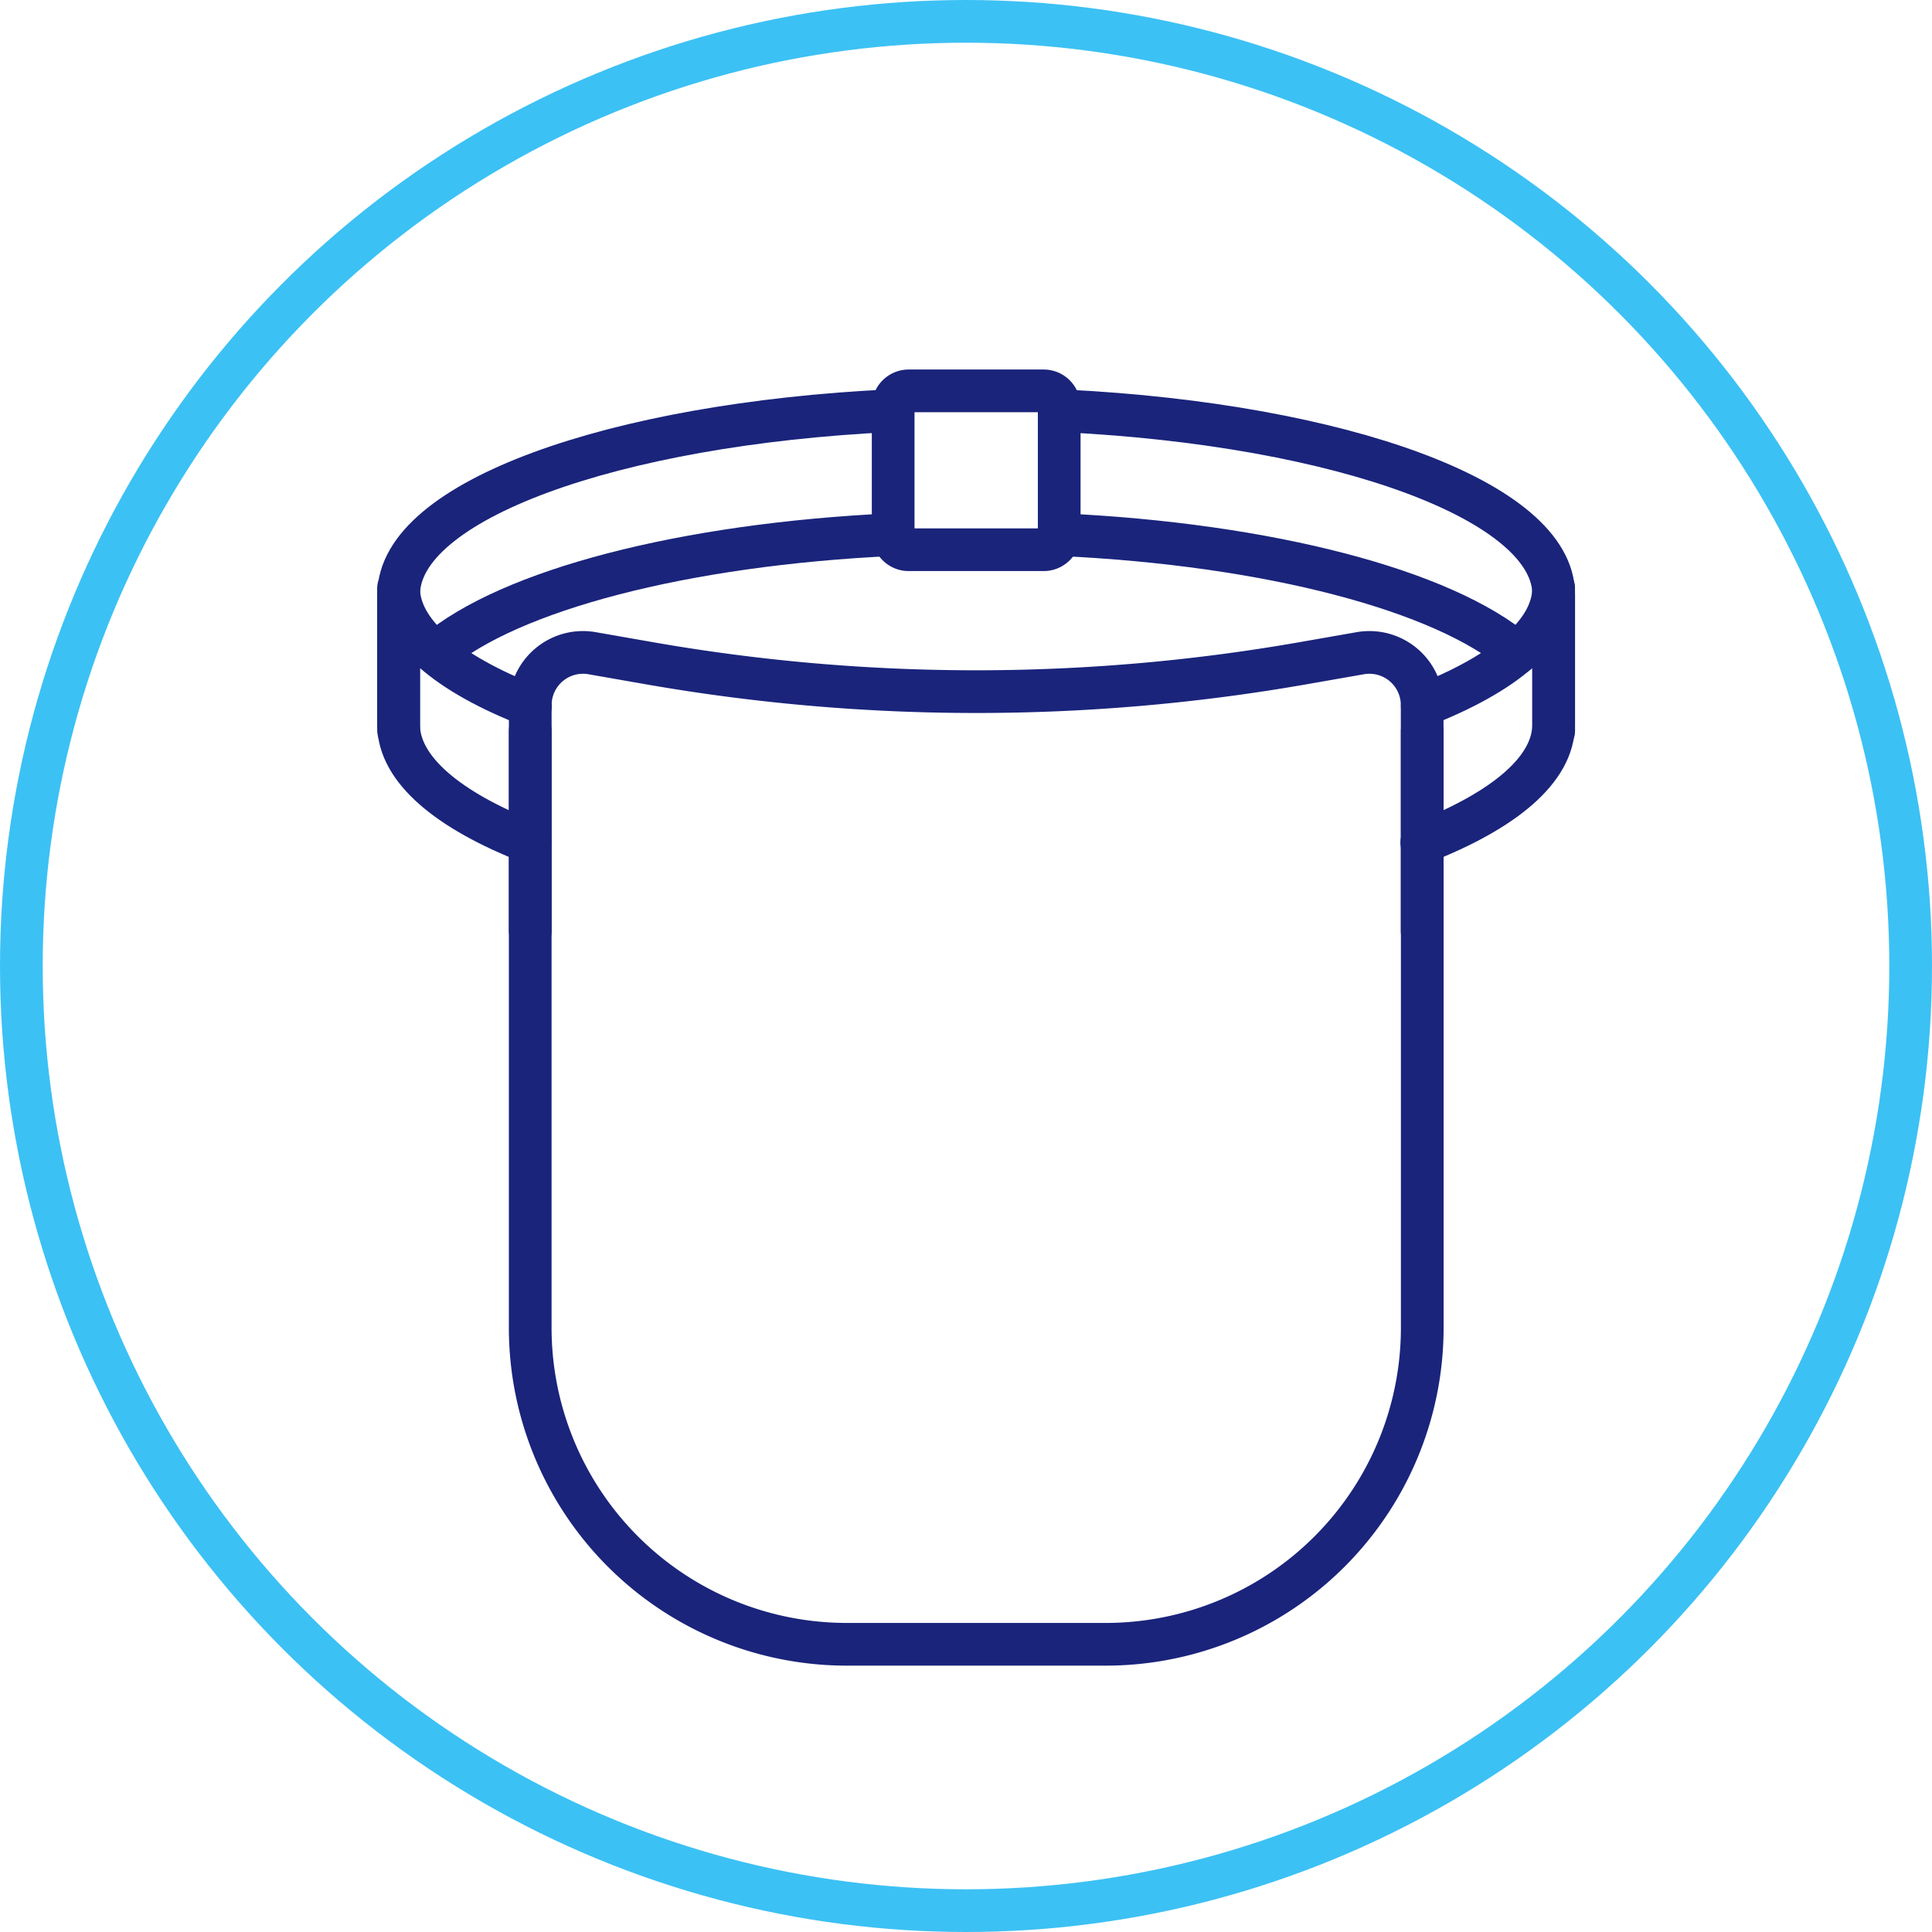
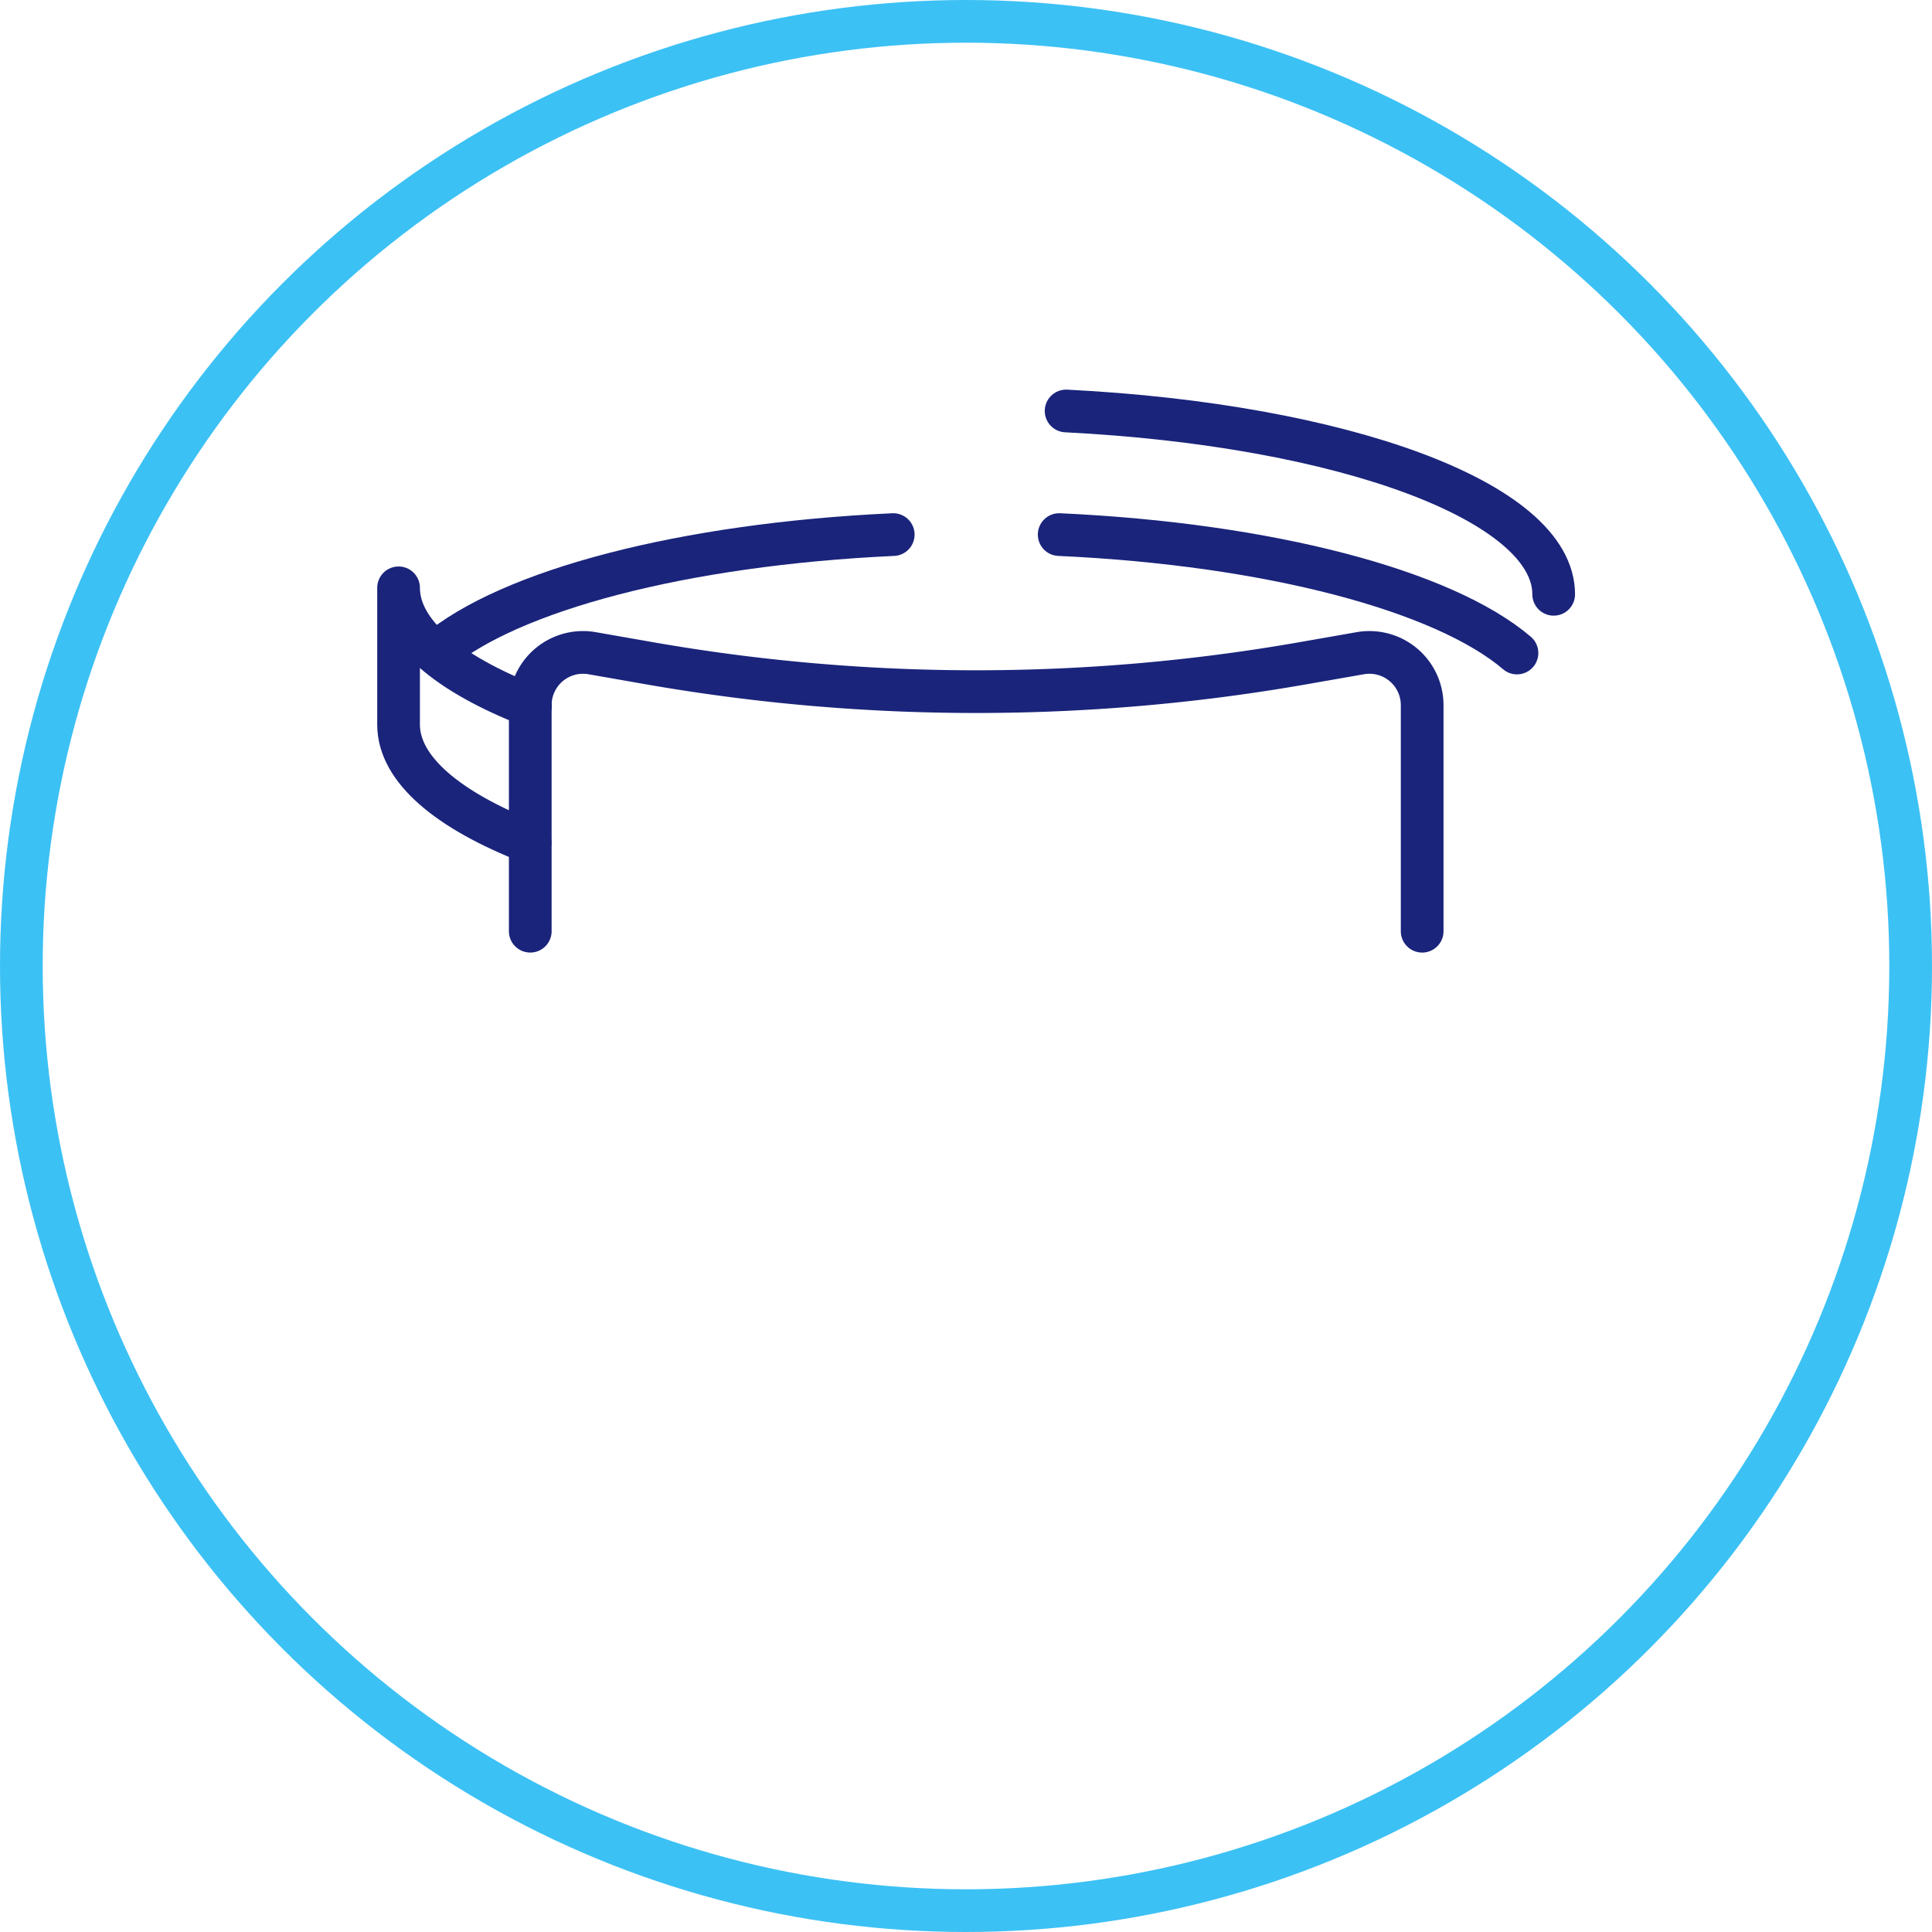
<svg xmlns="http://www.w3.org/2000/svg" width="135.724" height="135.724" viewBox="0 0 135.724 135.724">
  <g transform="translate(-1008 -4371.621)">
    <g transform="translate(1008 4371.621)">
      <g fill="none" stroke="#3cc1f4" stroke-width="3">
        <circle cx="67.862" cy="67.862" r="67.862" stroke="none" />
        <circle cx="67.862" cy="67.862" r="66.362" fill="none" />
      </g>
    </g>
    <g transform="translate(1036 4399.08)">
      <path d="M273.828,395.857c-14.773.682-26.974,3.923-32.117,8.282" transform="translate(-239.078 -385.761)" fill="none" stroke="#1a247b" stroke-linecap="round" stroke-linejoin="round" stroke-width="3" />
      <path d="M337.98,404.177c-5.115-4.368-17.344-7.644-32.16-8.32" transform="translate(-259.412 -385.761)" fill="none" stroke="#1a247b" stroke-linecap="round" stroke-linejoin="round" stroke-width="3" />
      <path d="M247.12,409.626c-5.789-2.255-9.265-5.142-9.265-8.292v9.606c0,3.145,3.467,6.031,9.241,8.284" transform="translate(-237.855 -387.498)" fill="none" stroke="#1a247b" stroke-linecap="round" stroke-linejoin="round" stroke-width="3" />
-       <path d="M343.125,419.233c5.787-2.253,9.263-5.142,9.263-8.291v-9.607c0,3.143-3.457,6.027-9.228,8.279" transform="translate(-271.244 -387.499)" fill="none" stroke="#1a247b" stroke-linecap="round" stroke-linejoin="round" stroke-width="3" />
      <path d="M314.06,427.565V411.683a3.706,3.706,0,0,0-4.34-3.649l-4.158.728a133.1,133.1,0,0,1-45.662,0l-4.158-.728a3.706,3.706,0,0,0-4.339,3.649v15.881" transform="translate(-242.152 -389.606)" fill="none" stroke="#1a247b" stroke-linecap="round" stroke-linejoin="round" stroke-width="3" />
-       <path d="M299.312,392.23h-9.481a1.092,1.092,0,0,1-1.092-1.092v-8.975a1.092,1.092,0,0,1,1.092-1.092h9.481a1.092,1.092,0,0,1,1.092,1.092v8.975A1.092,1.092,0,0,1,299.312,392.23Z" transform="translate(-253.994 -381.071)" fill="none" stroke="#1a247b" stroke-linecap="round" stroke-linejoin="round" stroke-width="3" />
-       <path d="M306.534,383.139c19.406.976,34.252,6.369,34.252,12.879v9.606" transform="translate(-259.639 -381.727)" fill="none" stroke="#1a247b" stroke-linecap="round" stroke-linejoin="round" stroke-width="3" />
-       <path d="M237.868,405.617V396.01c0-6.551,15.023-11.967,34.594-12.9" transform="translate(-237.859 -381.719)" fill="none" stroke="#1a247b" stroke-linecap="round" stroke-linejoin="round" stroke-width="3" />
+       <path d="M306.534,383.139c19.406.976,34.252,6.369,34.252,12.879" transform="translate(-259.639 -381.727)" fill="none" stroke="#1a247b" stroke-linecap="round" stroke-linejoin="round" stroke-width="3" />
      <path d="M251.4,416.069" transform="translate(-242.152 -392.172)" fill="none" stroke="#1a247b" stroke-linecap="round" stroke-linejoin="round" stroke-width="3" />
-       <path d="M343.178,416.069" transform="translate(-271.261 -392.172)" fill="none" stroke="#1a247b" stroke-linecap="round" stroke-linejoin="round" stroke-width="3" />
-       <path d="M251.4,416.069v41.916a22.239,22.239,0,0,0,22.24,22.24h18.187a22.239,22.239,0,0,0,22.239-22.24V416.069" transform="translate(-242.152 -392.172)" fill="none" stroke="#1a247b" stroke-linecap="round" stroke-linejoin="round" stroke-width="3" />
    </g>
  </g>
</svg>